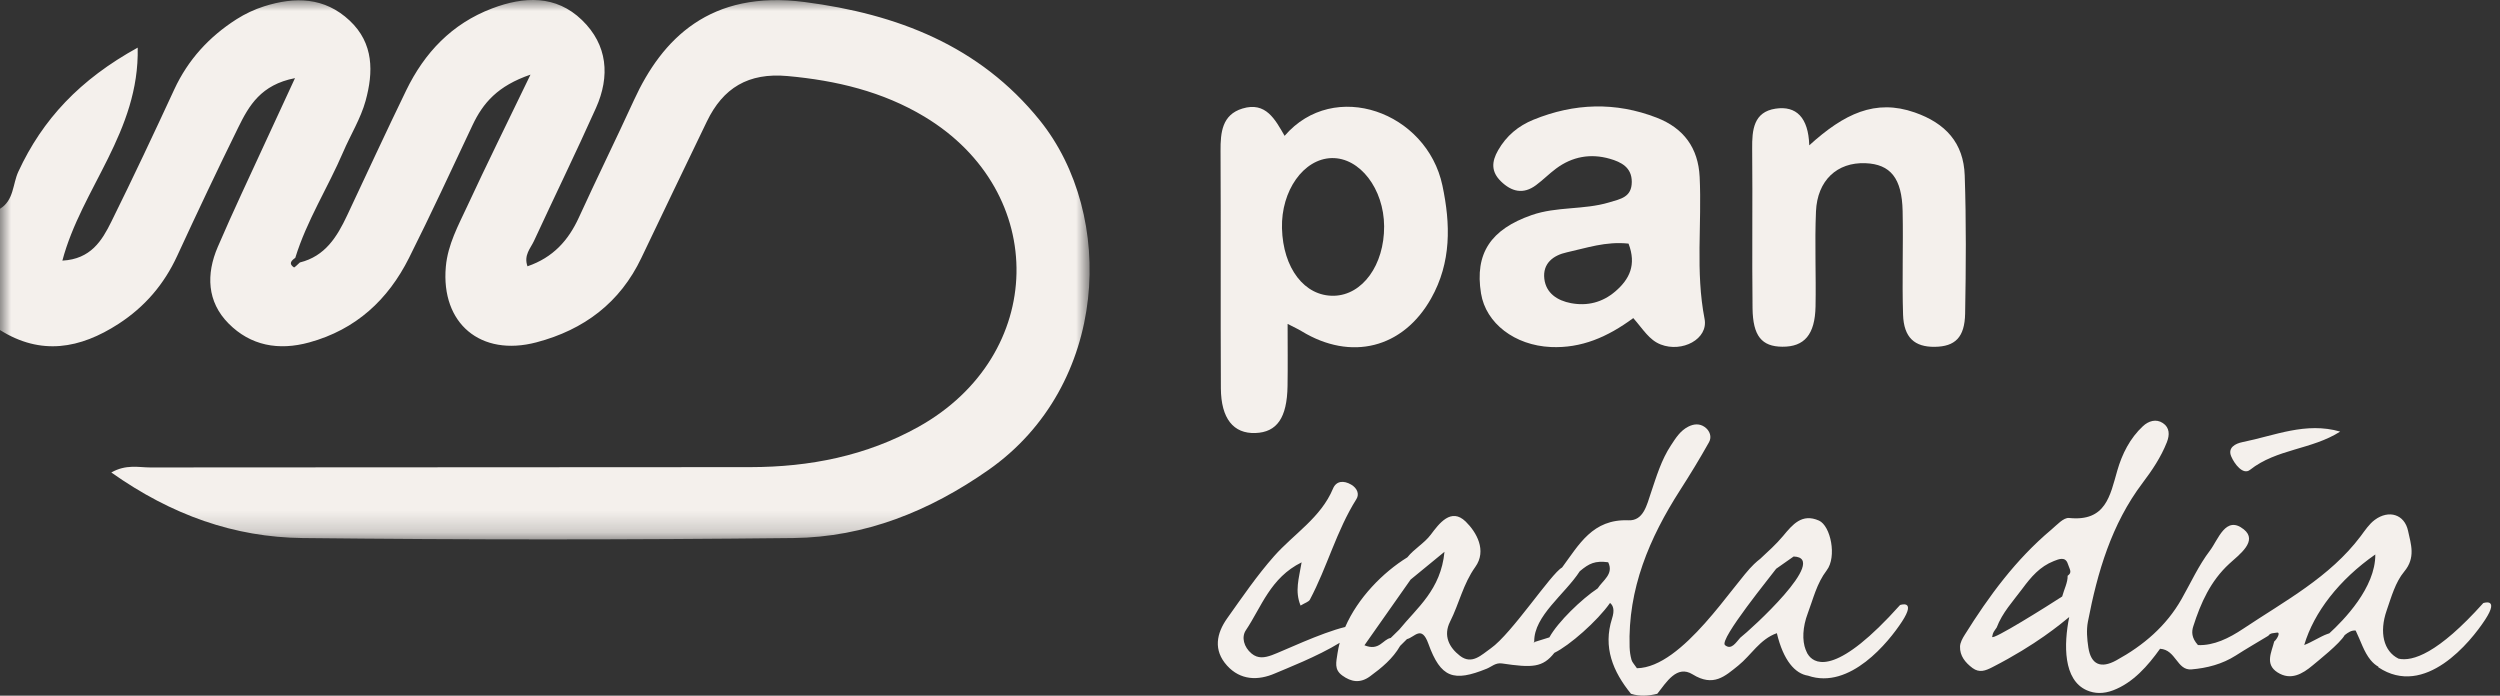
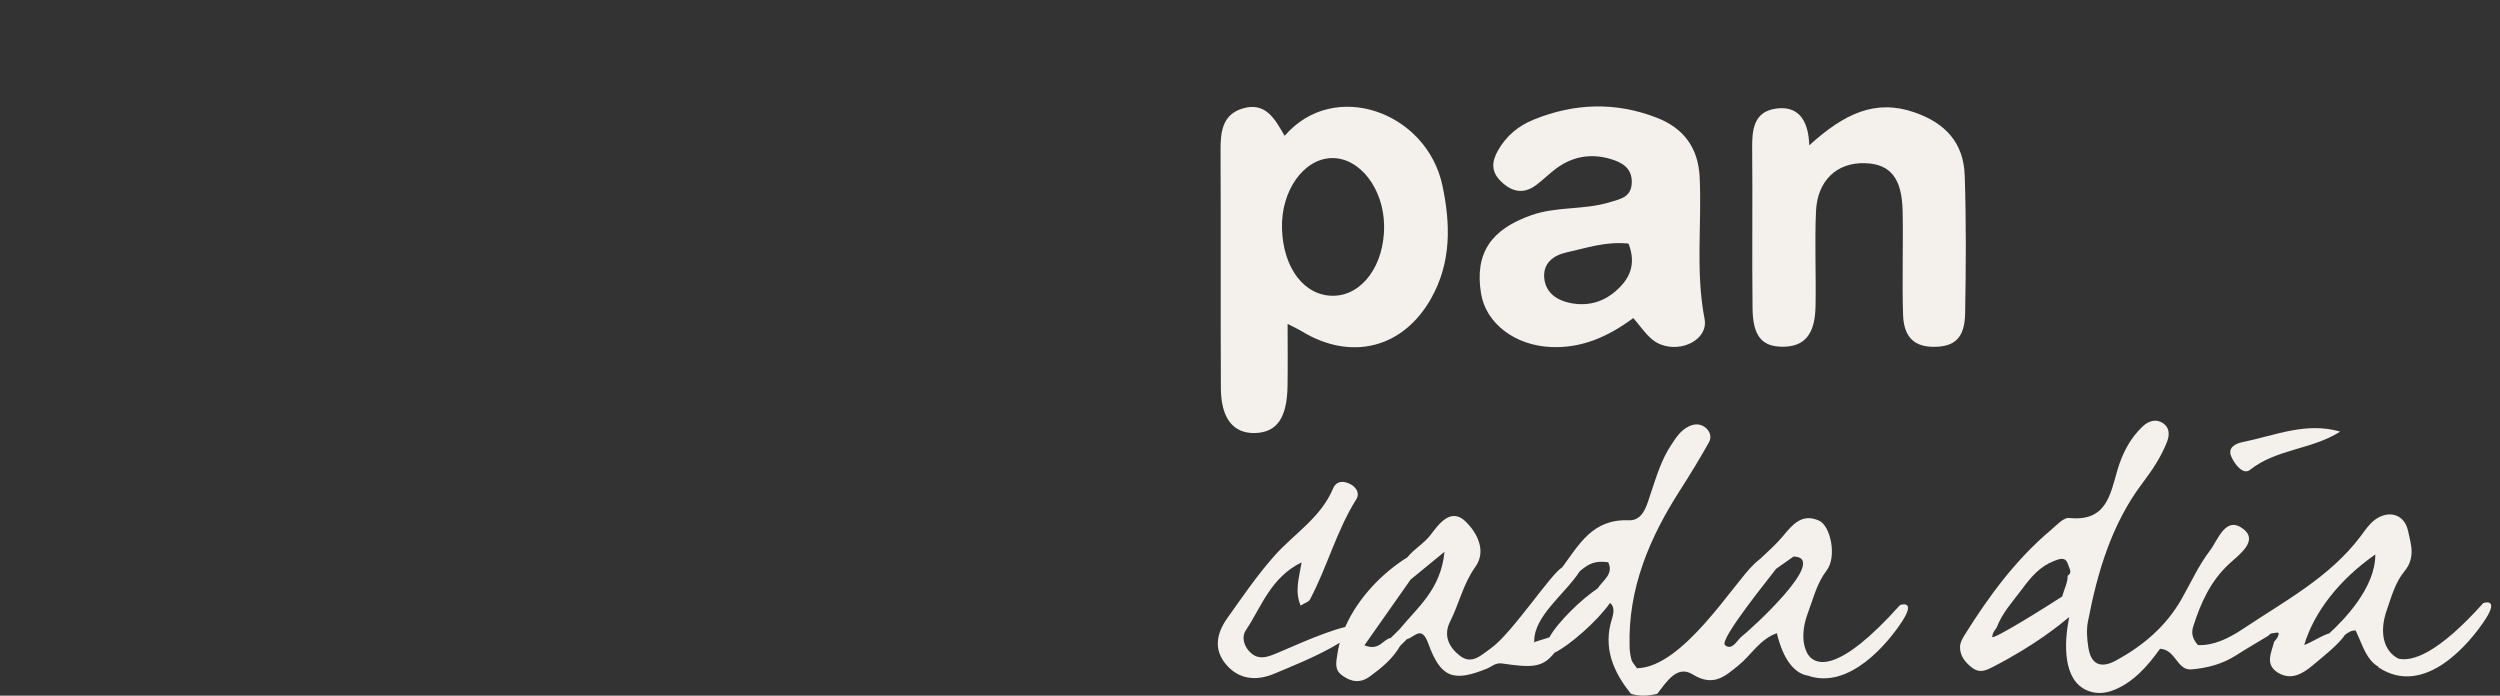
<svg xmlns="http://www.w3.org/2000/svg" xmlns:xlink="http://www.w3.org/1999/xlink" width="115px" height="32px" viewBox="0 0 115 32" version="1.1">
  <rect x="0" y="0" width="115" height="32" fill="#333333" stroke="none" />
  <title>EE588417-DF6B-48D4-BE27-70E2F3A96B0D</title>
  <defs>
    <polygon id="path-1" points="0 0 50.122 0 50.122 24.812 0 24.812" />
  </defs>
  <g id="🖥️-Escritorio" stroke="none" stroke-width="1" fill="none" fill-rule="evenodd">
    <g id="00-Panamar-Home-bg-dark" transform="translate(-60, -6073)">
      <g id="components/footer" transform="translate(0, 5614)">
        <g id="pan-cada-dia" transform="translate(60, 459)">
          <g id="Group-3" transform="translate(-0, 0)">
            <mask id="mask-2" fill="white">
              <use xlink:href="#path-1" />
            </mask>
            <g id="Clip-2" />
-             <path d="M13.793,12.074 C14.959,11.786 15.506,10.891 15.967,9.911 C16.87,7.992 17.758,6.067 18.684,4.159 C19.525,2.427 20.781,1.092 22.635,0.388 C24.107,-0.17 25.573,-0.234 26.769,0.921 C27.954,2.066 28.068,3.506 27.415,4.966 C26.495,7.021 25.505,9.046 24.56,11.09 C24.405,11.425 24.083,11.736 24.264,12.25 C25.445,11.844 26.147,11.057 26.629,10.003 C27.455,8.196 28.335,6.412 29.163,4.605 C30.456,1.784 32.666,-0.471 37.009,0.093 C41.259,0.644 45.054,2.095 47.829,5.534 C51.34,9.887 51.023,17.733 45.463,21.622 C42.765,23.509 39.794,24.713 36.493,24.75 C28.97,24.833 21.445,24.833 13.921,24.75 C10.786,24.715 7.897,23.697 5.12,21.734 C5.804,21.346 6.389,21.503 6.911,21.503 C16.115,21.49 25.319,21.501 34.523,21.488 C37.244,21.484 39.853,20.972 42.253,19.633 C48.138,16.347 48.293,8.836 42.522,5.365 C40.6,4.21 38.468,3.701 36.224,3.498 C34.42,3.335 33.26,4.045 32.515,5.59 C31.51,7.68 30.499,9.768 29.503,11.863 C28.523,13.923 26.868,15.168 24.681,15.746 C22.108,16.426 20.277,14.876 20.508,12.27 C20.598,11.248 21.082,10.372 21.498,9.476 C22.38,7.573 23.312,5.693 24.403,3.433 C22.891,3.95 22.215,4.74 21.732,5.767 C20.771,7.804 19.826,9.85 18.815,11.864 C17.851,13.787 16.377,15.159 14.227,15.751 C12.811,16.141 11.524,15.9 10.514,14.881 C9.519,13.878 9.479,12.609 10.017,11.359 C10.722,9.718 11.491,8.103 12.236,6.479 C12.639,5.599 13.049,4.721 13.57,3.594 C12,3.898 11.452,4.864 10.968,5.846 C10.002,7.808 9.067,9.785 8.151,11.77 C7.55,13.075 6.664,14.113 5.451,14.899 C3.683,16.043 1.885,16.367 0,15.182 L0,9.604 C0.644,9.211 0.578,8.47 0.844,7.895 C1.96,5.488 3.671,3.658 6.334,2.191 C6.418,6.069 3.75,8.666 2.869,11.989 C4.178,11.919 4.691,11.068 5.12,10.2 C6.117,8.186 7.073,6.154 8.016,4.115 C8.649,2.748 9.621,1.688 10.884,0.883 C11.273,0.635 11.708,0.431 12.15,0.291 C13.567,-0.159 14.933,-0.134 16.085,0.948 C17.202,1.996 17.178,3.325 16.817,4.639 C16.592,5.456 16.123,6.206 15.785,6.995 C15.084,8.631 14.109,10.148 13.583,11.861 C13.402,11.988 13.264,12.131 13.521,12.3 C13.549,12.318 13.699,12.154 13.793,12.074" id="Fill-1" fill="#F4F0EC" mask="url(#mask-2)" />
          </g>
          <path d="M61.361,13.605 C60.012,13.635 59.017,12.342 58.971,10.497 C58.927,8.769 59.97,7.3 61.26,7.272 C62.551,7.243 63.66,8.687 63.67,10.407 C63.68,12.185 62.676,13.575 61.361,13.605 M59.092,6.249 C58.659,5.501 58.23,4.663 57.151,4.993 C56.215,5.28 56.141,6.091 56.145,6.938 C56.164,10.579 56.141,14.22 56.16,17.861 C56.168,19.257 56.74,19.953 57.746,19.919 C58.74,19.885 59.204,19.22 59.227,17.758 C59.242,16.838 59.23,15.918 59.23,14.899 C59.533,15.056 59.708,15.134 59.87,15.233 C62.154,16.626 64.539,16.017 65.828,13.734 C66.769,12.068 66.727,10.307 66.351,8.533 C65.634,5.149 61.37,3.604 59.092,6.249" id="Fill-4" fill="#F4F0EC" />
          <path d="M74.305,13.405 C73.715,13.912 73.017,14.087 72.264,13.945 C71.641,13.828 71.117,13.488 71.039,12.826 C70.956,12.121 71.443,11.744 72.08,11.606 C72.978,11.41 73.86,11.094 74.913,11.206 C75.287,12.189 74.953,12.847 74.305,13.405 M78.184,8.138 C78.118,6.804 77.454,5.897 76.21,5.414 C74.312,4.678 72.416,4.742 70.541,5.506 C69.841,5.791 69.295,6.245 68.913,6.912 C68.609,7.442 68.589,7.9 69.043,8.342 C69.534,8.821 70.071,8.953 70.656,8.518 C70.977,8.28 71.259,7.992 71.58,7.754 C72.325,7.2 73.168,7.049 74.053,7.304 C74.574,7.454 75.064,7.699 75.062,8.367 C75.06,9.071 74.557,9.15 74.009,9.314 C72.844,9.661 71.612,9.49 70.453,9.895 C68.581,10.549 67.829,11.652 68.127,13.497 C68.349,14.872 69.682,15.889 71.338,15.963 C72.741,16.026 73.943,15.508 75.131,14.632 C75.592,15.157 75.86,15.637 76.39,15.845 C77.378,16.232 78.591,15.596 78.41,14.668 C77.986,12.491 78.29,10.312 78.184,8.138" id="Fill-6" fill="#F4F0EC" />
          <path d="M90.377,8.072 C90.326,6.568 89.491,5.666 88.076,5.172 C86.262,4.539 84.831,5.229 83.226,6.685 C83.186,5.395 82.62,4.857 81.678,4.998 C80.662,5.15 80.592,5.982 80.6,6.835 C80.624,9.283 80.588,11.731 80.617,14.179 C80.632,15.46 81.045,15.942 81.984,15.949 C82.999,15.958 83.49,15.396 83.515,14.095 C83.543,12.64 83.473,11.182 83.535,9.729 C83.595,8.295 84.511,7.456 85.81,7.507 C86.961,7.552 87.49,8.196 87.521,9.713 C87.554,11.3 87.491,12.889 87.541,14.475 C87.575,15.527 88.07,15.966 89,15.954 C89.933,15.941 90.376,15.523 90.396,14.422 C90.434,12.305 90.449,10.187 90.377,8.072" id="Fill-8" fill="#F4F0EC" />
          <path d="M103.5,21.613 C104.726,20.643 106.341,20.689 107.648,19.853 C106.064,19.395 104.635,20.041 103.159,20.336 C102.822,20.403 102.468,20.593 102.634,20.99 C102.778,21.335 103.177,21.869 103.5,21.613" id="Fill-10" fill="#F4F0EC" />
          <path d="M80.053,29.334 C79.859,29.544 79.647,29.923 79.35,29.676 C79.055,29.431 81.539,26.399 81.702,26.165 L81.702,26.164 C81.958,25.984 82.223,25.799 82.507,25.599 C84.184,25.651 80.507,28.984 80.053,29.334 M71.271,29.319 C71.045,29.389 70.819,29.46 70.594,29.53 C70.534,29.609 70.553,29.53 70.575,29.51 C70.557,28.331 71.987,27.335 72.671,26.276 C73.105,25.912 73.371,25.786 73.977,25.864 C74.243,26.404 73.733,26.692 73.493,27.066 C72.756,27.556 71.663,28.606 71.271,29.319 M64.369,28.958 C64.237,29.087 64.105,29.217 63.973,29.346 C63.608,29.408 63.45,29.964 62.764,29.683 C63.49,28.65 64.189,27.655 64.888,26.661 C65.327,26.3 65.767,25.94 66.446,25.383 C66.281,27.13 65.179,27.961 64.369,28.958 M87.403,27.831 C84.56,31.009 83.544,30.583 83.212,30.167 C83.186,30.132 83.16,30.097 83.138,30.059 C83.137,30.055 83.135,30.052 83.133,30.048 C83.113,30.013 83.097,29.973 83.081,29.934 C83.07,29.906 83.066,29.888 83.066,29.888 L83.062,29.894 C82.894,29.458 82.917,28.849 83.16,28.206 C83.411,27.542 83.565,26.844 84.03,26.234 C84.503,25.614 84.211,24.187 83.672,23.947 C82.887,23.599 82.456,24.132 82.015,24.663 C81.701,25.038 81.332,25.369 80.971,25.705 C80.876,25.775 80.78,25.862 80.684,25.952 C79.733,26.848 77.41,30.703 75.299,30.739 C75.185,30.568 75.083,30.471 75.05,30.355 C74.996,30.165 74.969,29.965 74.962,29.768 C74.877,27.091 75.869,24.752 77.286,22.544 C77.749,21.822 78.197,21.089 78.615,20.341 C78.751,20.099 78.657,19.813 78.416,19.642 C78.183,19.476 77.917,19.496 77.664,19.624 C77.289,19.814 77.083,20.152 76.863,20.486 C76.419,21.159 76.196,21.92 75.943,22.669 C75.754,23.228 75.599,23.963 74.912,23.934 C73.258,23.865 72.632,25.057 71.855,26.106 C71.363,26.363 69.539,29.151 68.576,29.824 C68.144,30.127 67.709,30.592 67.159,30.168 C66.664,29.787 66.377,29.244 66.704,28.595 C67.12,27.772 67.304,26.861 67.863,26.081 C68.407,25.323 67.917,24.476 67.421,23.992 C66.751,23.338 66.2,24.081 65.815,24.595 C65.517,24.992 65.045,25.25 64.739,25.637 C63.613,26.332 62.463,27.502 61.88,28.841 C60.748,29.115 58.993,29.962 58.509,30.136 C58.178,30.255 57.868,30.309 57.572,30.063 C57.216,29.767 57.098,29.308 57.309,28.993 C58.026,27.925 58.434,26.578 59.874,25.868 C59.747,26.63 59.555,27.186 59.826,27.856 C60.037,27.727 60.201,27.685 60.254,27.585 C61.053,26.082 61.479,24.412 62.395,22.958 C62.539,22.729 62.433,22.456 62.156,22.293 C61.809,22.09 61.468,22.117 61.318,22.476 C60.759,23.816 59.52,24.555 58.609,25.583 C57.821,26.474 57.145,27.465 56.455,28.436 C55.953,29.141 55.805,29.909 56.443,30.616 C57.06,31.3 57.876,31.313 58.648,30.977 C59.12,30.773 60.61,30.197 61.626,29.569 C61.585,29.726 61.55,29.883 61.527,30.042 C61.466,30.467 61.361,30.794 61.744,31.073 C62.157,31.373 62.571,31.442 63.022,31.111 C63.562,30.716 64.07,30.298 64.407,29.71 C64.511,29.606 64.616,29.503 64.72,29.399 C65.075,29.315 65.389,28.733 65.705,29.611 C66.275,31.192 66.871,31.376 68.387,30.761 C68.62,30.666 68.794,30.475 69.094,30.519 C70.482,30.724 70.964,30.713 71.502,30.029 C72.184,29.703 73.482,28.566 74.062,27.735 C74.219,27.863 74.274,28.077 74.154,28.452 C73.73,29.772 74.194,30.892 75.025,31.914 C75.428,32.043 75.831,32.014 76.235,31.914 C76.657,31.38 77.134,30.572 77.861,31.021 C78.821,31.615 79.35,31.104 79.96,30.616 C80.557,30.136 80.947,29.405 81.735,29.126 C82.037,30.391 82.577,30.99 83.169,31.081 C85.098,31.745 86.884,29.525 87.492,28.592 C88.163,27.563 87.403,27.831 87.403,27.831" id="Fill-12" fill="#F4F0EC" />
          <path d="M107.149,29.133 C107.114,29.145 107.081,29.156 107.043,29.169 C106.743,29.277 106.302,29.561 105.994,29.671 C106.44,28.163 107.607,26.661 109.264,25.505 C109.278,27.033 107.801,28.539 107.149,29.133 M91.64,29.29 C91.68,29.068 91.713,29.068 91.847,28.867 C92.106,28.182 92.598,27.659 93.028,27.081 C93.437,26.529 93.837,26.061 94.476,25.809 C94.717,25.714 95.006,25.592 95.119,25.933 C95.211,26.213 95.334,26.326 95.111,26.486 C95.123,26.779 94.946,27.121 94.86,27.439 C94.224,27.854 91.602,29.5 91.64,29.29 M114.23,27.742 C112.144,30.072 110.969,30.44 110.332,30.298 C109.639,29.955 109.441,29.08 109.785,28.086 C110,27.466 110.187,26.78 110.594,26.293 C111.131,25.649 110.901,25.03 110.771,24.421 C110.609,23.657 109.885,23.437 109.24,23.914 C108.98,24.106 108.79,24.398 108.592,24.663 C107.17,26.554 105.099,27.645 103.185,28.924 C102.535,29.357 101.837,29.704 101.107,29.674 C100.803,29.336 100.812,29.058 100.89,28.813 C101.233,27.736 101.685,26.723 102.552,25.928 C103.018,25.502 103.876,24.882 103.215,24.351 C102.383,23.682 102.037,24.828 101.657,25.327 C101.139,26.006 100.779,26.803 100.355,27.551 C99.648,28.799 98.599,29.691 97.35,30.376 C96.646,30.763 96.187,30.582 96.064,29.784 C96.004,29.395 95.97,28.978 96.044,28.596 C96.483,26.319 97.127,24.112 98.559,22.215 C99.001,21.63 99.405,21.028 99.675,20.345 C99.809,20.007 99.808,19.669 99.49,19.46 C99.179,19.254 98.832,19.365 98.577,19.602 C97.976,20.16 97.615,20.886 97.396,21.645 C97.062,22.803 96.87,24.003 95.175,23.827 C94.924,23.801 94.613,24.152 94.361,24.364 C92.731,25.732 91.492,27.418 90.378,29.201 C90.275,29.365 90.166,29.56 90.161,29.743 C90.149,30.168 90.401,30.479 90.734,30.728 C91.05,30.961 91.325,30.857 91.65,30.69 C93.667,29.657 94.79,28.704 95.184,28.384 C94.93,29.645 94.905,31.28 95.995,31.754 C96.355,31.911 96.755,31.924 97.205,31.754 C98.123,31.407 98.807,30.621 99.363,29.843 C100.099,29.889 100.136,30.849 100.808,30.792 C101.524,30.732 102.223,30.551 102.846,30.154 C103.338,29.839 103.844,29.546 104.344,29.244 C104.439,29.104 104.589,29.131 104.728,29.102 C104.929,29.061 104.748,29.398 104.613,29.51 C104.493,30.003 104.174,30.552 104.765,30.93 C105.372,31.318 105.913,31.003 106.385,30.605 C106.624,30.403 107.632,29.608 107.856,29.215 C108.012,29.092 108.17,28.986 108.36,29.004 C108.589,29.469 108.736,29.985 109.05,30.365 C109.165,30.503 109.283,30.6 109.407,30.669 L109.401,30.693 C111.547,32.124 113.648,29.53 114.319,28.502 C114.989,27.474 114.23,27.742 114.23,27.742" id="Fill-14" fill="#F4F0EC" />
        </g>
      </g>
    </g>
  </g>
</svg>